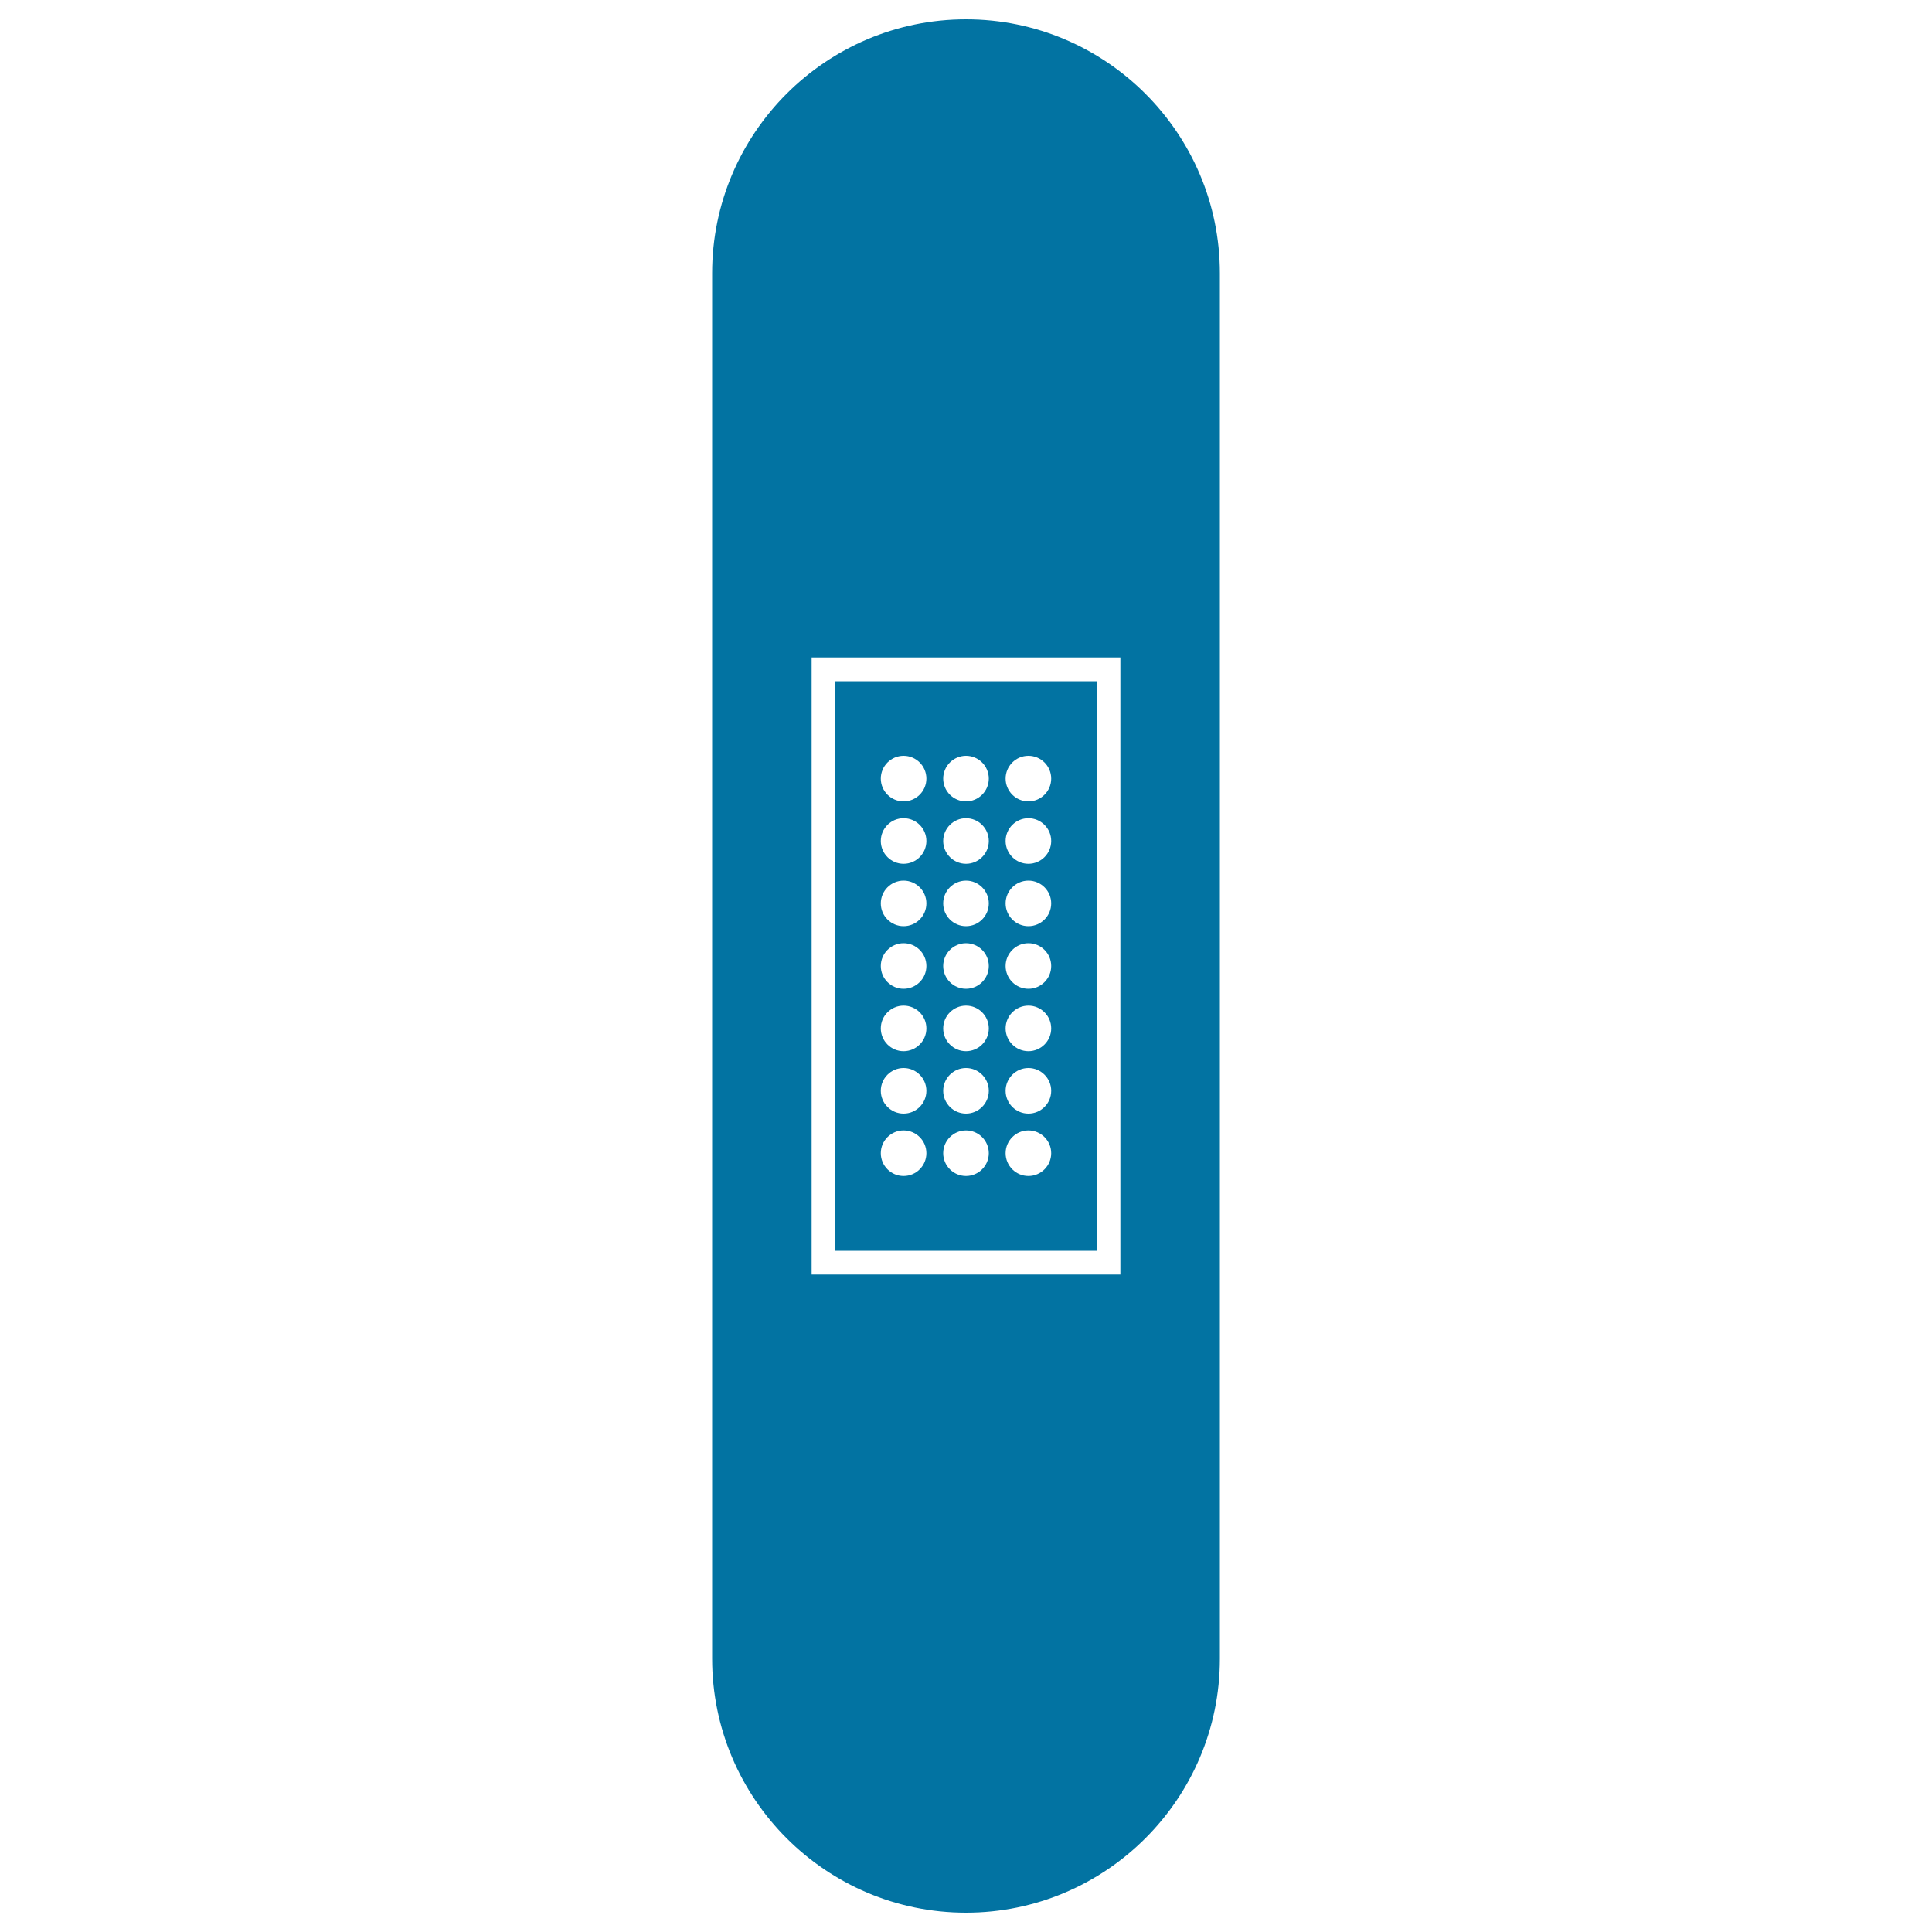
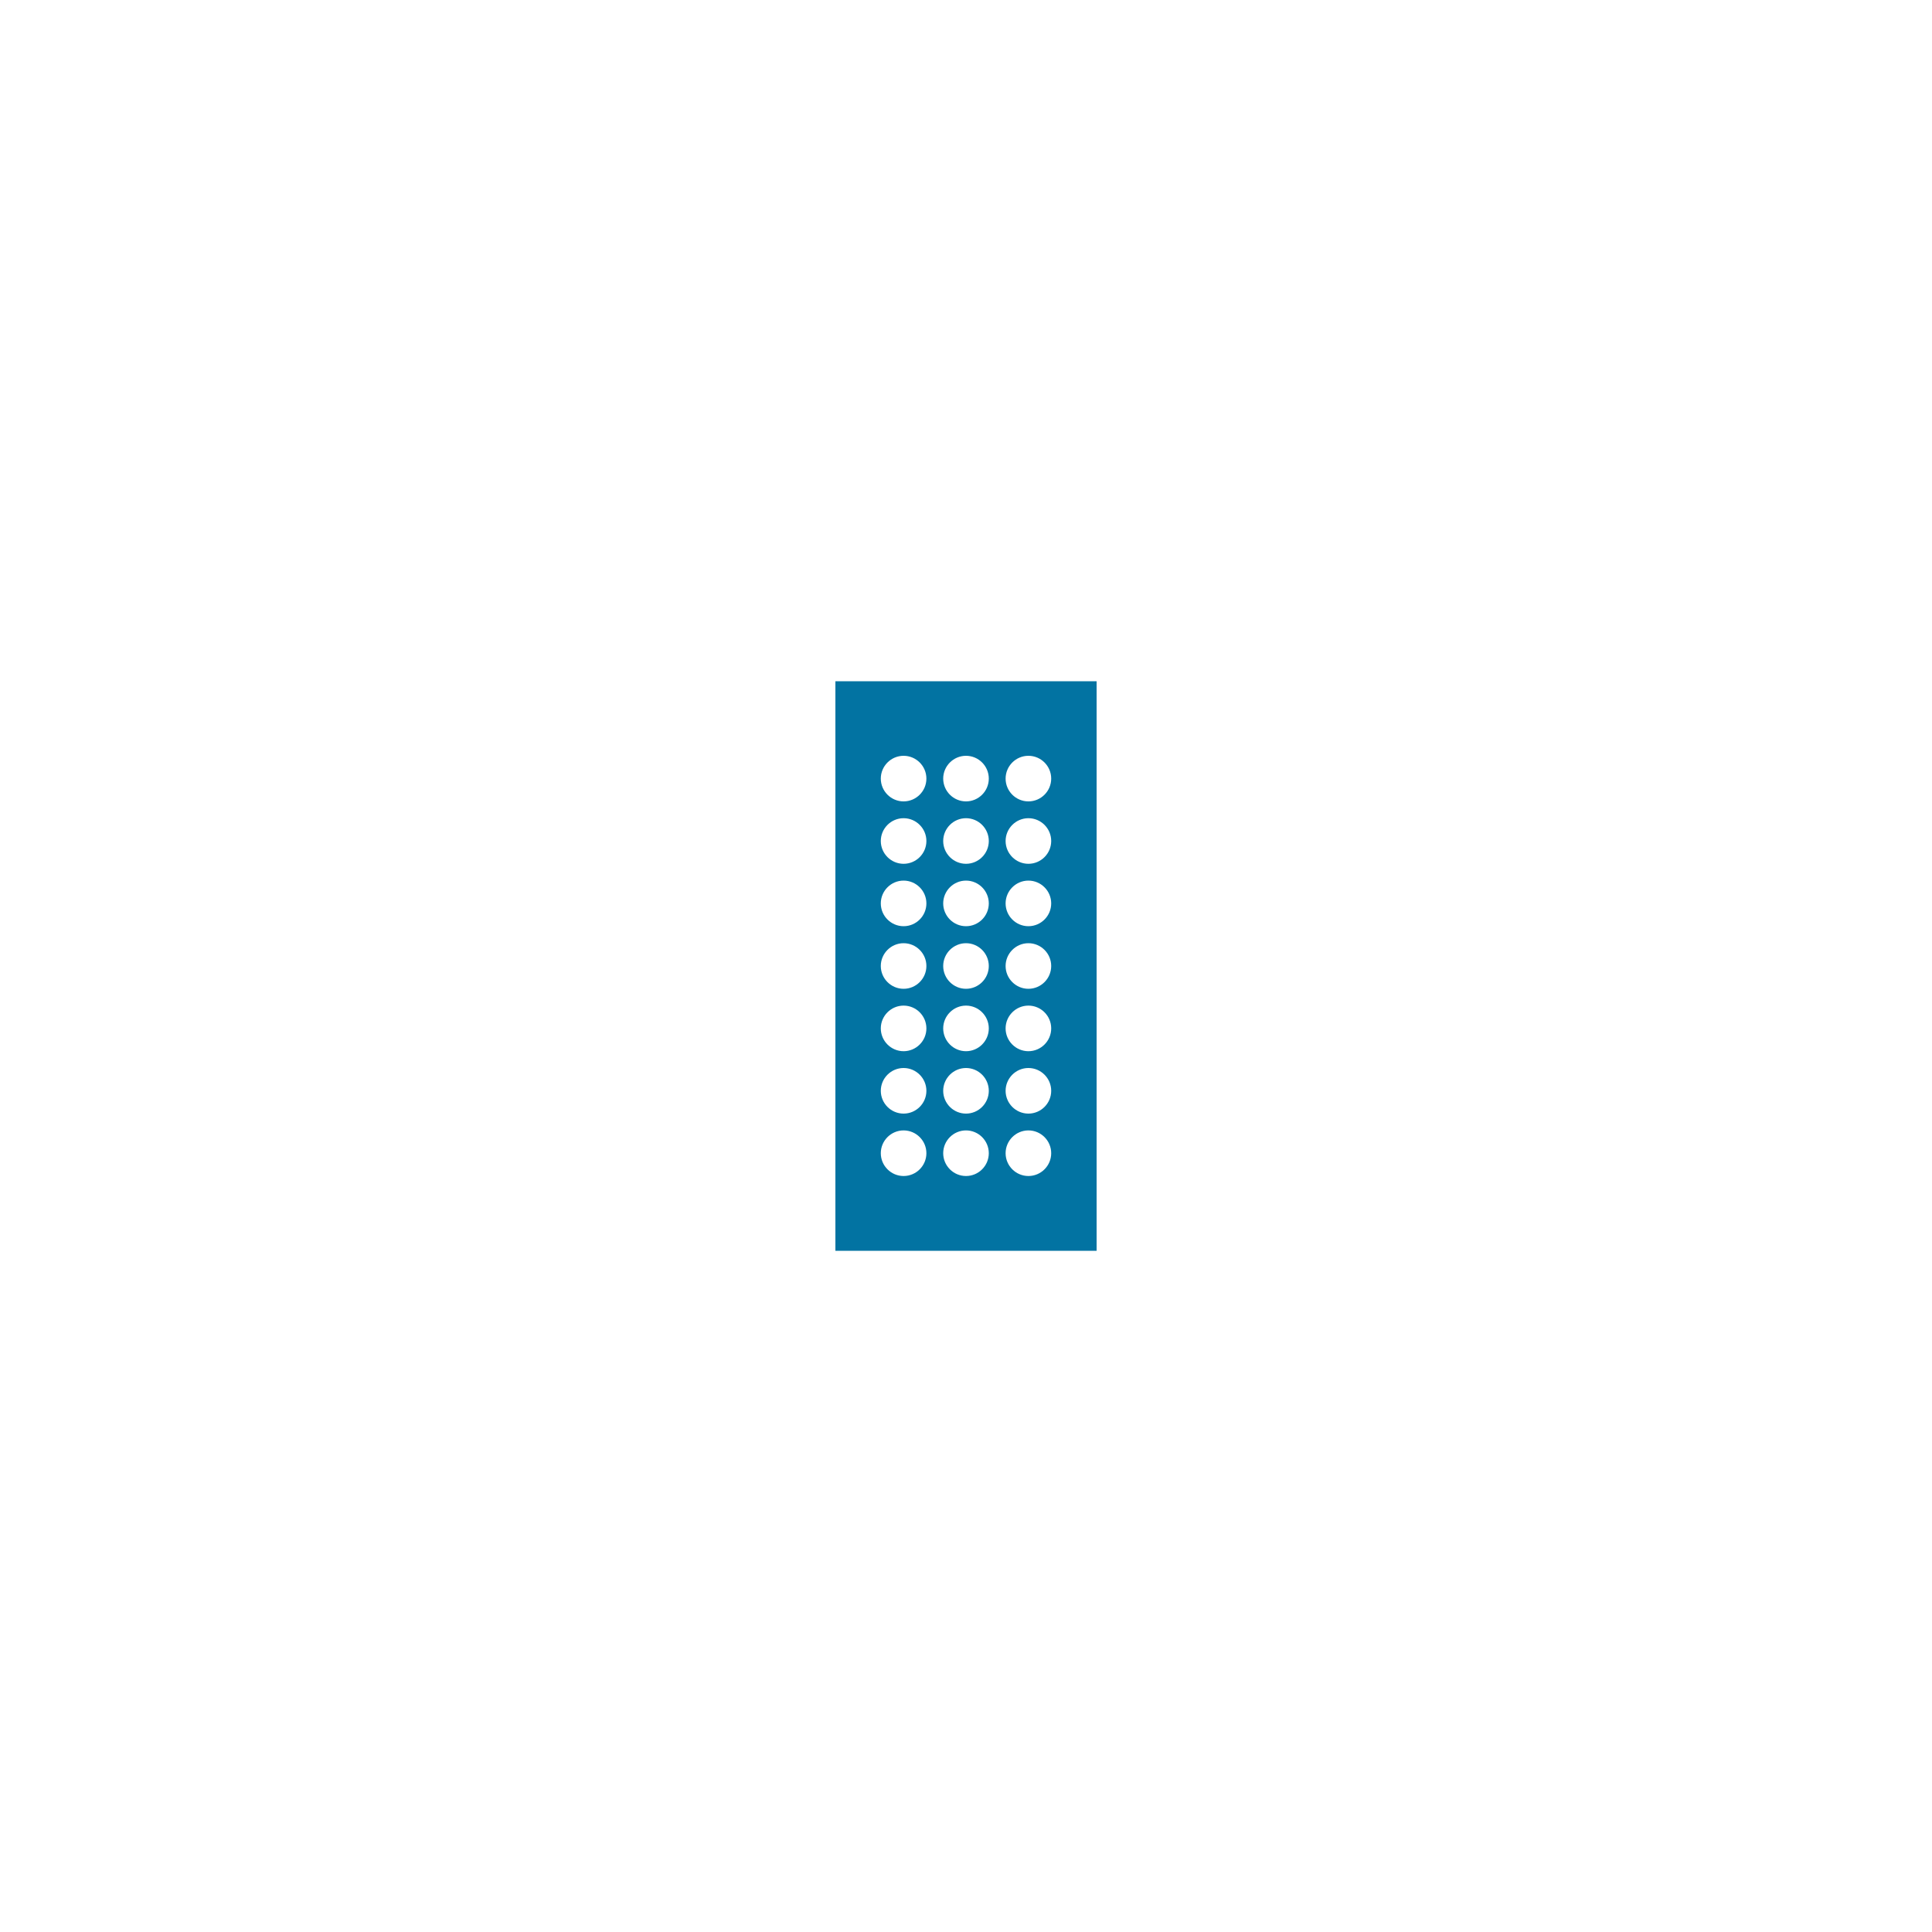
<svg xmlns="http://www.w3.org/2000/svg" viewBox="0 0 1000 1000" style="fill:#0273a2">
  <title>Band Aid Silhouette In Vertical Position SVG icon</title>
  <g>
    <g>
      <path d="M567.6,352.6H432.4v294.8h135.2V352.6z M467.7,608.7c-6.5,0-11.8-5.3-11.8-11.8c0-6.5,5.3-11.8,11.8-11.8c6.5,0,11.8,5.3,11.8,11.8C479.5,603.4,474.2,608.7,467.7,608.7z M467.7,576.4c-6.5,0-11.8-5.3-11.8-11.8c0-6.5,5.3-11.8,11.8-11.8c6.5,0,11.8,5.3,11.8,11.8C479.5,571.1,474.2,576.4,467.7,576.4z M467.7,544.1c-6.5,0-11.8-5.3-11.8-11.8c0-6.5,5.3-11.8,11.8-11.8c6.5,0,11.8,5.3,11.8,11.8C479.5,538.8,474.2,544.1,467.7,544.1z M467.7,511.8c-6.5,0-11.8-5.3-11.8-11.8c0-6.5,5.3-11.8,11.8-11.8c6.5,0,11.8,5.3,11.8,11.8C479.5,506.5,474.2,511.8,467.7,511.8z M467.7,479.4c-6.5,0-11.8-5.3-11.8-11.8c0-6.5,5.3-11.8,11.8-11.8c6.5,0,11.8,5.3,11.8,11.8C479.5,474.1,474.2,479.4,467.7,479.4z M467.7,447.1c-6.5,0-11.8-5.3-11.8-11.8c0-6.5,5.3-11.8,11.8-11.8c6.5,0,11.8,5.3,11.8,11.8C479.5,441.8,474.2,447.1,467.7,447.1z M467.7,414.8c-6.5,0-11.8-5.3-11.8-11.8c0-6.5,5.3-11.8,11.8-11.8c6.5,0,11.8,5.3,11.8,11.8C479.5,409.5,474.2,414.8,467.7,414.8z M500,608.7c-6.5,0-11.8-5.3-11.8-11.8c0-6.5,5.3-11.8,11.8-11.8s11.8,5.3,11.8,11.8C511.8,603.4,506.5,608.7,500,608.7z M500,576.4c-6.5,0-11.8-5.3-11.8-11.8c0-6.5,5.3-11.8,11.8-11.8s11.8,5.3,11.8,11.8C511.8,571.1,506.5,576.4,500,576.4z M500,544.1c-6.5,0-11.8-5.3-11.8-11.8c0-6.5,5.3-11.8,11.8-11.8s11.8,5.3,11.8,11.8C511.8,538.8,506.5,544.1,500,544.1z M500,511.8c-6.5,0-11.8-5.3-11.8-11.8c0-6.5,5.3-11.8,11.8-11.8s11.8,5.3,11.8,11.8C511.8,506.5,506.5,511.8,500,511.8z M500,479.4c-6.5,0-11.8-5.3-11.8-11.8c0-6.5,5.3-11.8,11.8-11.8s11.8,5.3,11.8,11.8C511.8,474.1,506.5,479.4,500,479.4z M500,447.1c-6.5,0-11.8-5.3-11.8-11.8c0-6.5,5.3-11.8,11.8-11.8c6.5,0,11.8,5.3,11.8,11.8C511.8,441.8,506.5,447.1,500,447.1z M500,414.8c-6.5,0-11.8-5.3-11.8-11.8c0-6.5,5.3-11.8,11.8-11.8s11.8,5.3,11.8,11.8C511.8,409.5,506.5,414.8,500,414.8z M532.3,608.7c-6.5,0-11.8-5.3-11.8-11.8c0-6.5,5.3-11.8,11.8-11.8c6.5,0,11.8,5.3,11.8,11.8C544.1,603.4,538.8,608.7,532.3,608.7z M532.3,576.4c-6.5,0-11.8-5.3-11.8-11.8c0-6.5,5.3-11.8,11.8-11.8c6.5,0,11.8,5.3,11.8,11.8C544.1,571.1,538.8,576.4,532.3,576.4z M532.3,544.1c-6.5,0-11.8-5.3-11.8-11.8c0-6.5,5.3-11.8,11.8-11.8c6.5,0,11.8,5.3,11.8,11.8C544.1,538.8,538.8,544.1,532.3,544.1z M532.3,511.8c-6.5,0-11.8-5.3-11.8-11.8c0-6.5,5.3-11.8,11.8-11.8c6.5,0,11.8,5.3,11.8,11.8C544.1,506.5,538.8,511.8,532.3,511.8z M532.3,479.4c-6.5,0-11.8-5.3-11.8-11.8c0-6.5,5.3-11.8,11.8-11.8c6.5,0,11.8,5.3,11.8,11.8C544.1,474.1,538.8,479.4,532.3,479.4z M532.3,447.1c-6.5,0-11.8-5.3-11.8-11.8c0-6.5,5.3-11.8,11.8-11.8c6.5,0,11.8,5.3,11.8,11.8C544.1,441.8,538.8,447.1,532.3,447.1z M532.3,414.8c-6.5,0-11.8-5.3-11.8-11.8c0-6.5,5.3-11.8,11.8-11.8c6.5,0,11.8,5.3,11.8,11.8C544.1,409.5,538.8,414.8,532.3,414.8z" />
-       <path d="M500,10c-72.5,0-131.4,59-131.4,131.4v717.1C368.6,931,427.5,990,500,990c72.5,0,131.4-59,131.4-131.4V141.4C631.4,69,572.5,10,500,10z M579.9,659.7H420.1V340.3h159.8V659.7z" />
    </g>
  </g>
</svg>